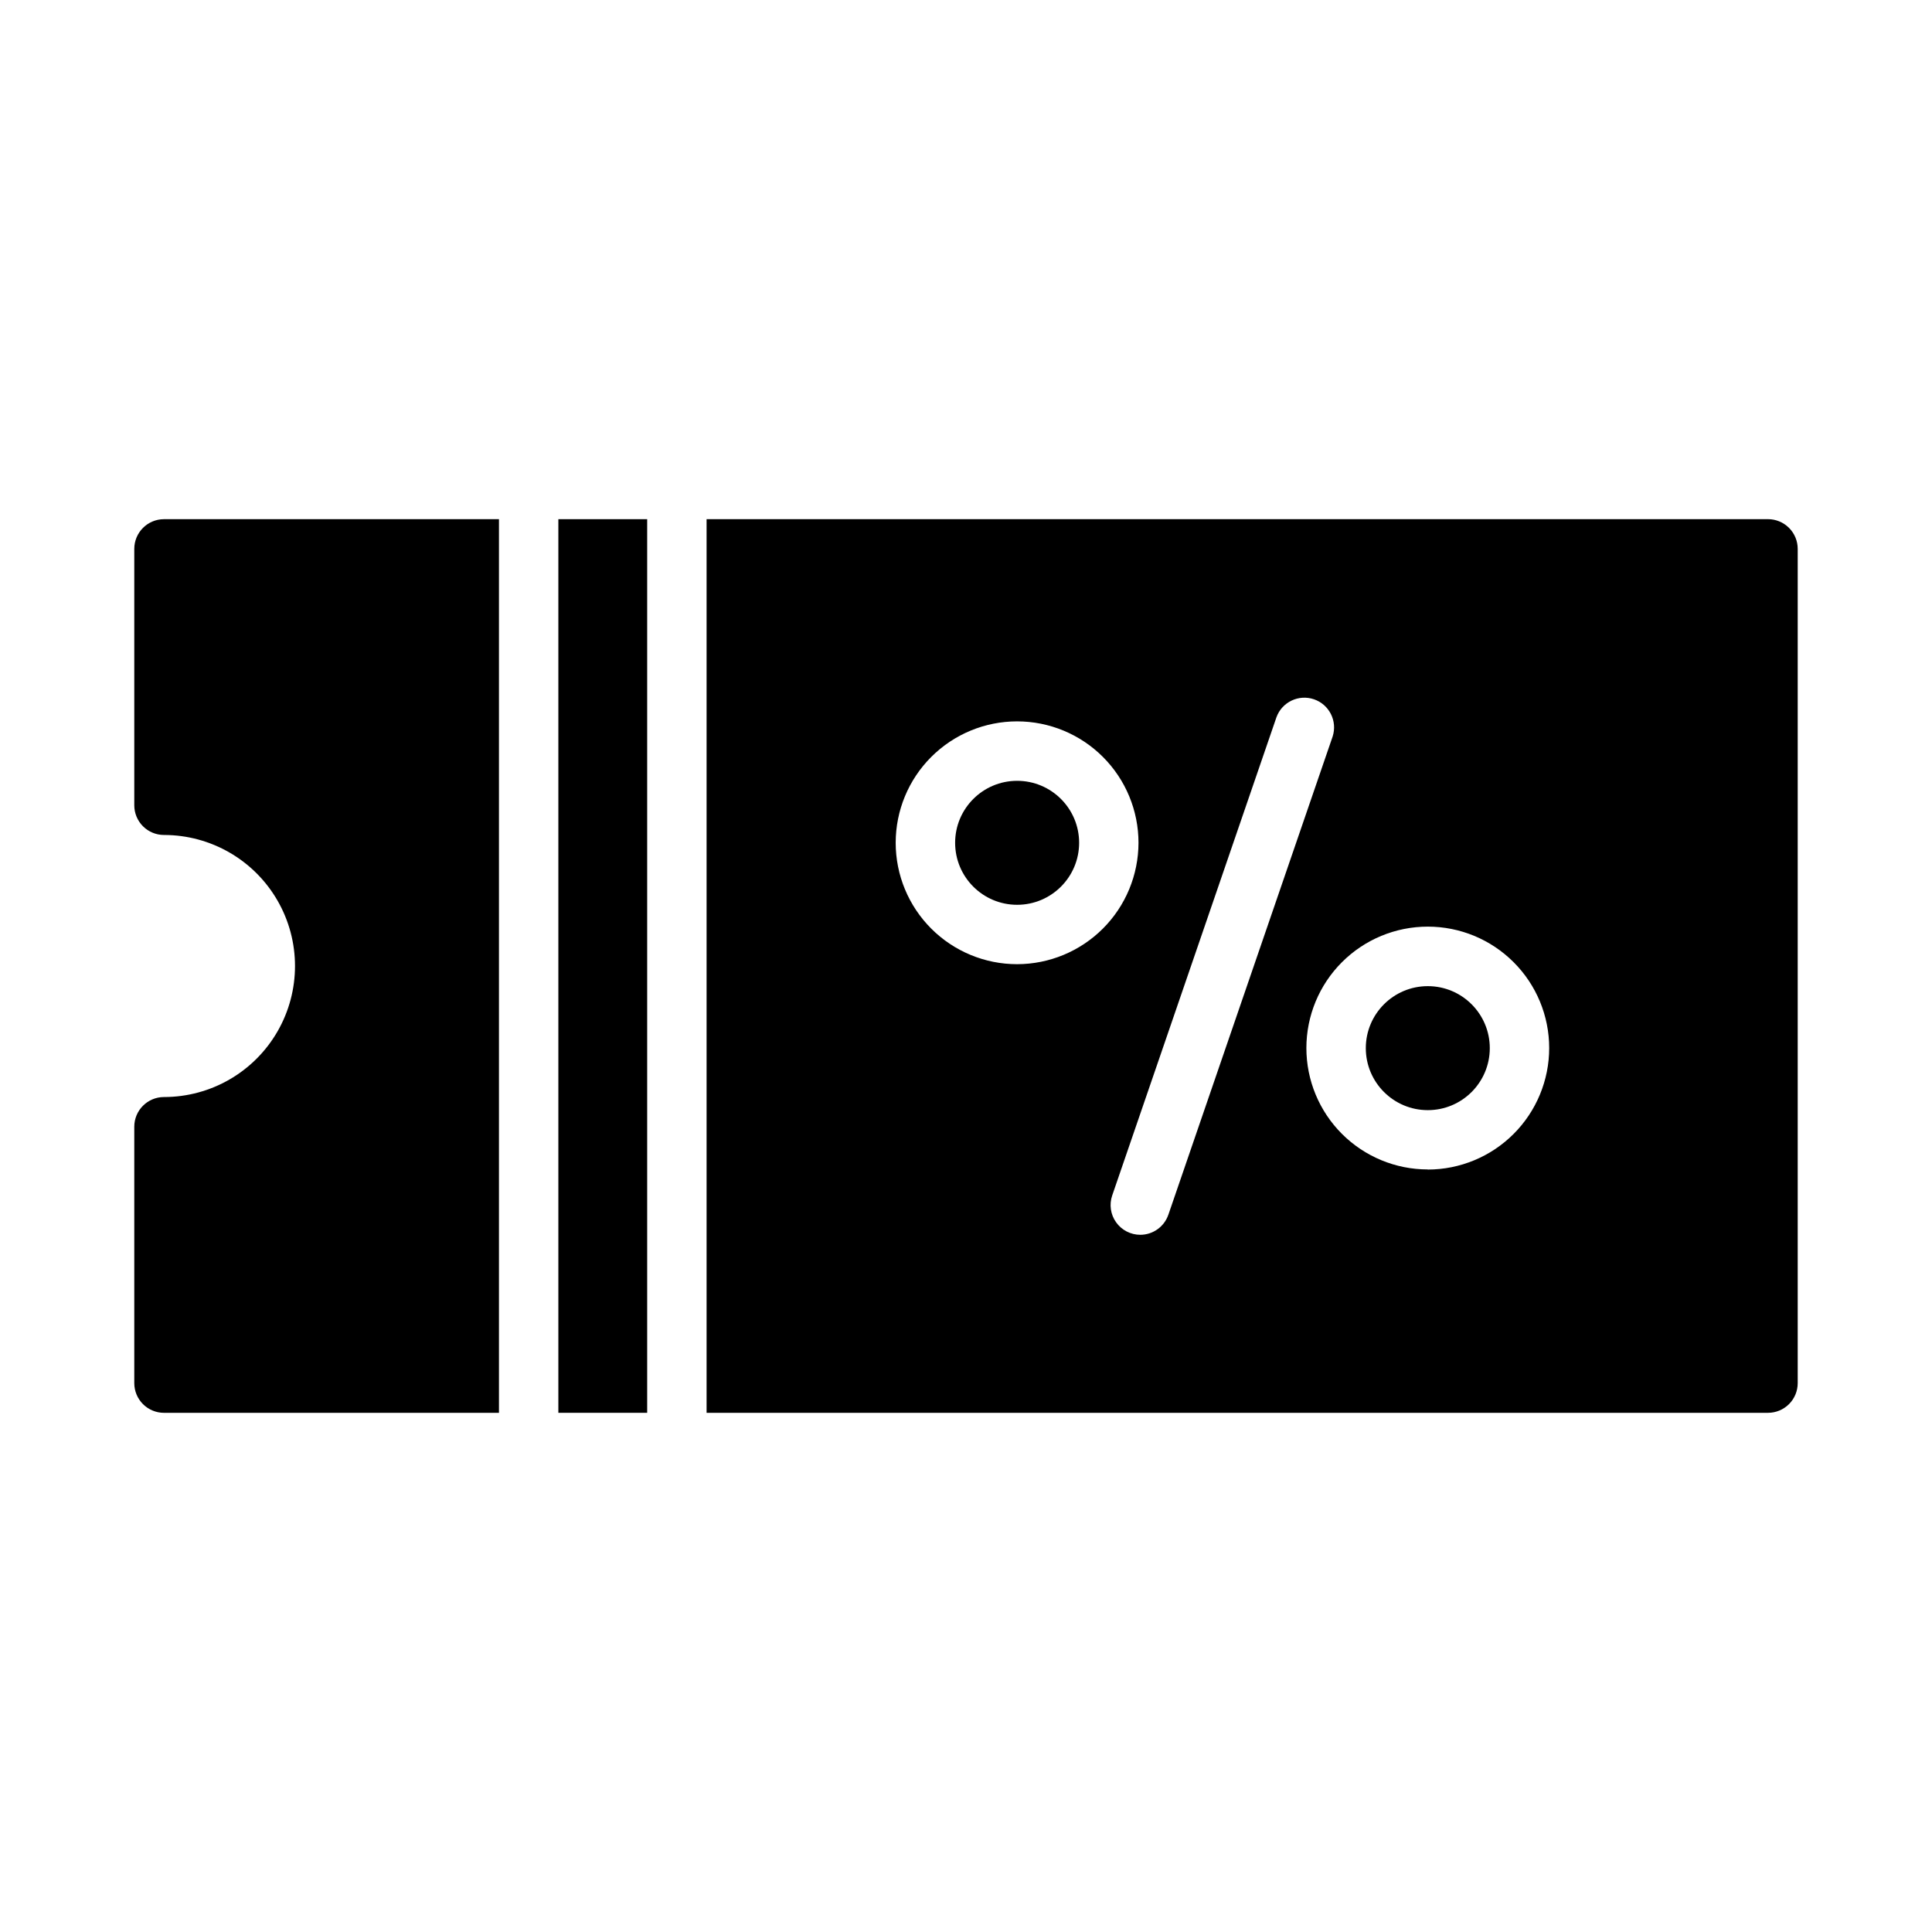
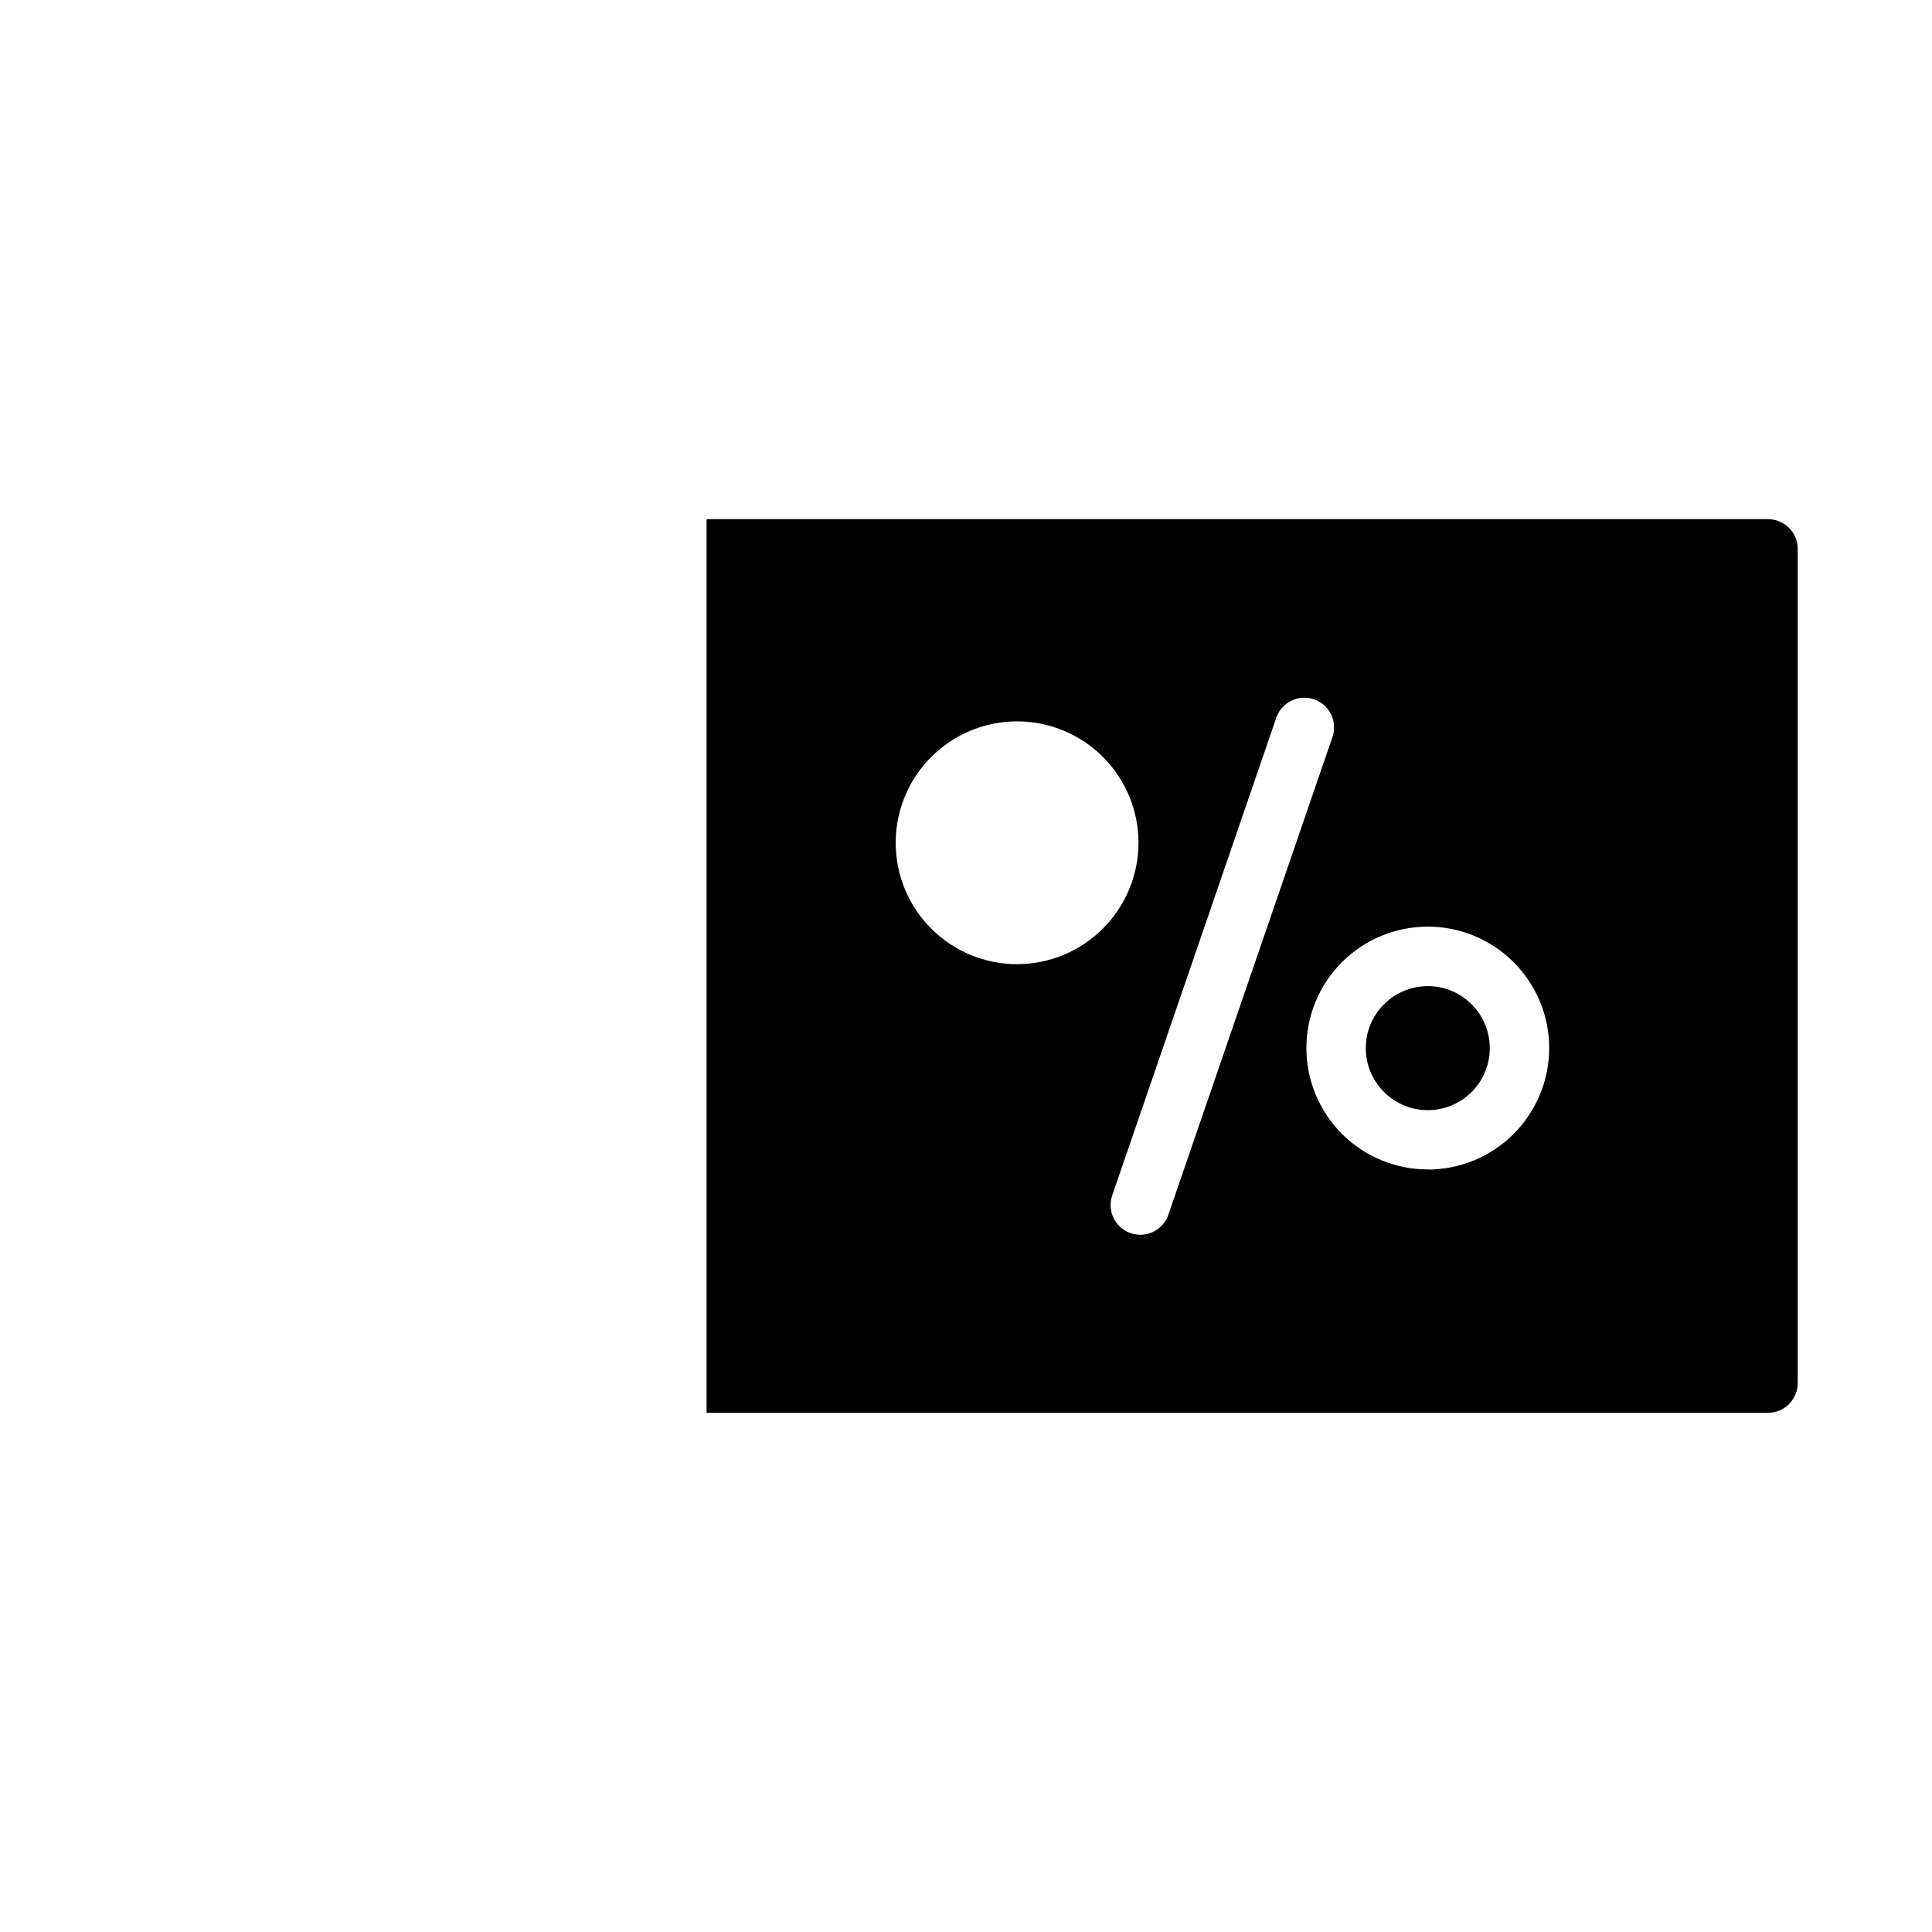
<svg xmlns="http://www.w3.org/2000/svg" fill="#000000" width="800px" height="800px" version="1.1" viewBox="144 144 512 512">
  <g>
-     <path d="m276.23 281.59h-88.773c-4.348 0-7.871 3.527-7.871 7.875v67.945-0.004c0 2.09 0.828 4.09 2.305 5.566 1.477 1.477 3.481 2.305 5.566 2.305 12.406 0 23.871 6.621 30.07 17.363 6.203 10.742 6.203 23.98 0 34.723-6.199 10.746-17.664 17.363-30.07 17.363-4.348 0-7.871 3.523-7.871 7.871v67.945c0 2.086 0.828 4.09 2.305 5.566 1.477 1.477 3.481 2.305 5.566 2.305h88.773z" />
    <path d="m538.81 421.77c0 9.074-7.356 16.43-16.426 16.43-9.074 0-16.43-7.356-16.43-16.43 0-9.074 7.356-16.43 16.43-16.43 9.07 0 16.426 7.356 16.426 16.43" />
-     <path d="m429.98 367.35c0 9.074-7.356 16.43-16.43 16.43s-16.43-7.356-16.43-16.43c0-9.07 7.356-16.426 16.43-16.426s16.43 7.356 16.43 16.426" />
    <path d="m612.54 281.59h-281.29v236.82h281.29c2.09 0 4.09-0.828 5.566-2.305 1.477-1.477 2.305-3.481 2.305-5.566v-221.08c0-2.09-0.828-4.09-2.305-5.566-1.477-1.477-3.477-2.309-5.566-2.309zm-199 117.93c-8.535 0-16.719-3.391-22.75-9.426-6.035-6.035-9.426-14.219-9.422-22.75 0-8.535 3.391-16.719 9.426-22.75 6.035-6.035 14.219-9.422 22.75-9.422 8.535 0 16.719 3.394 22.75 9.43 6.031 6.035 9.422 14.219 9.418 22.75-0.012 8.531-3.402 16.707-9.434 22.738-6.031 6.027-14.211 9.422-22.738 9.43zm32.645 71.715c-2.543-0.004-4.926-1.234-6.402-3.305-1.477-2.066-1.863-4.723-1.035-7.129l43.531-126.74c1.473-4.023 5.898-6.129 9.949-4.738 4.055 1.395 6.246 5.773 4.938 9.855l-43.539 126.74h-0.004c-1.09 3.18-4.078 5.312-7.438 5.316zm76.191-17.32h0.004c-8.535 0-16.719-3.391-22.75-9.422-6.035-6.035-9.426-14.219-9.426-22.75 0-8.535 3.391-16.719 9.426-22.75 6.031-6.035 14.215-9.426 22.75-9.426 8.531 0 16.715 3.391 22.746 9.426 6.035 6.031 9.426 14.215 9.426 22.75 0 8.535-3.391 16.723-9.422 22.758-6.031 6.039-14.215 9.438-22.75 9.445z" />
-     <path d="m291.97 281.59h23.539v236.82h-23.539z" />
+     <path d="m291.97 281.59h23.539h-23.539z" />
  </g>
</svg>